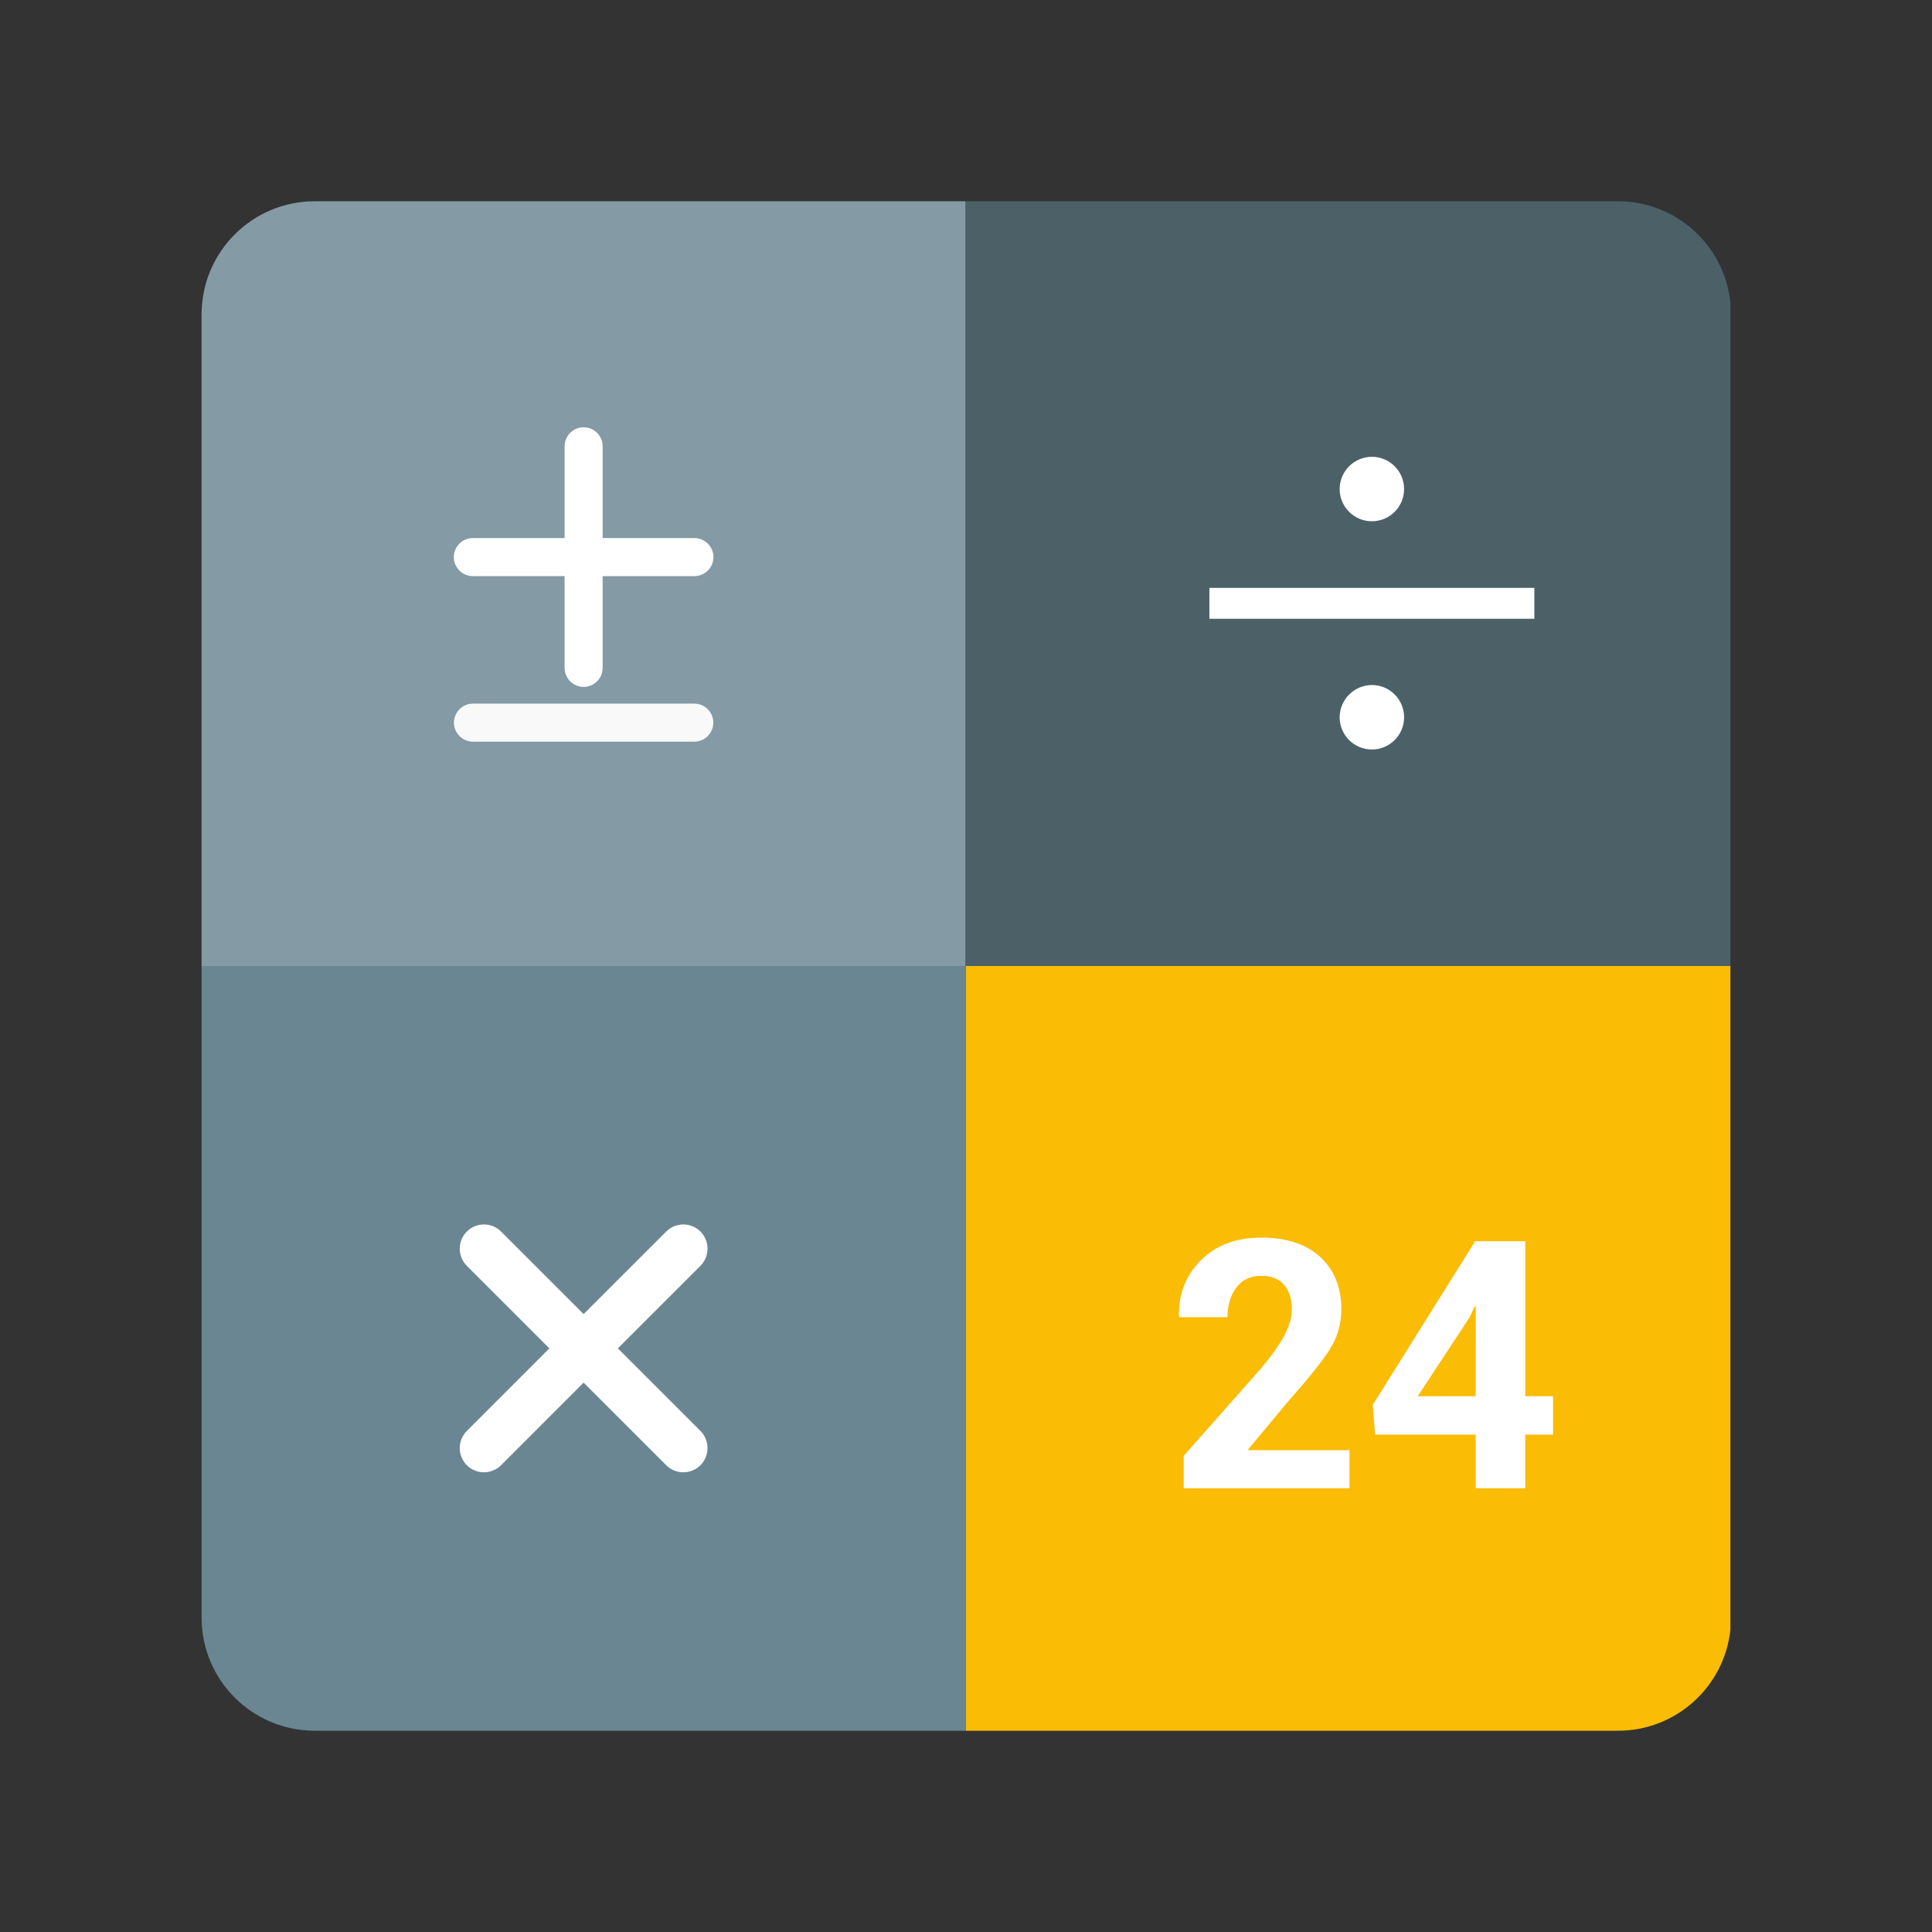
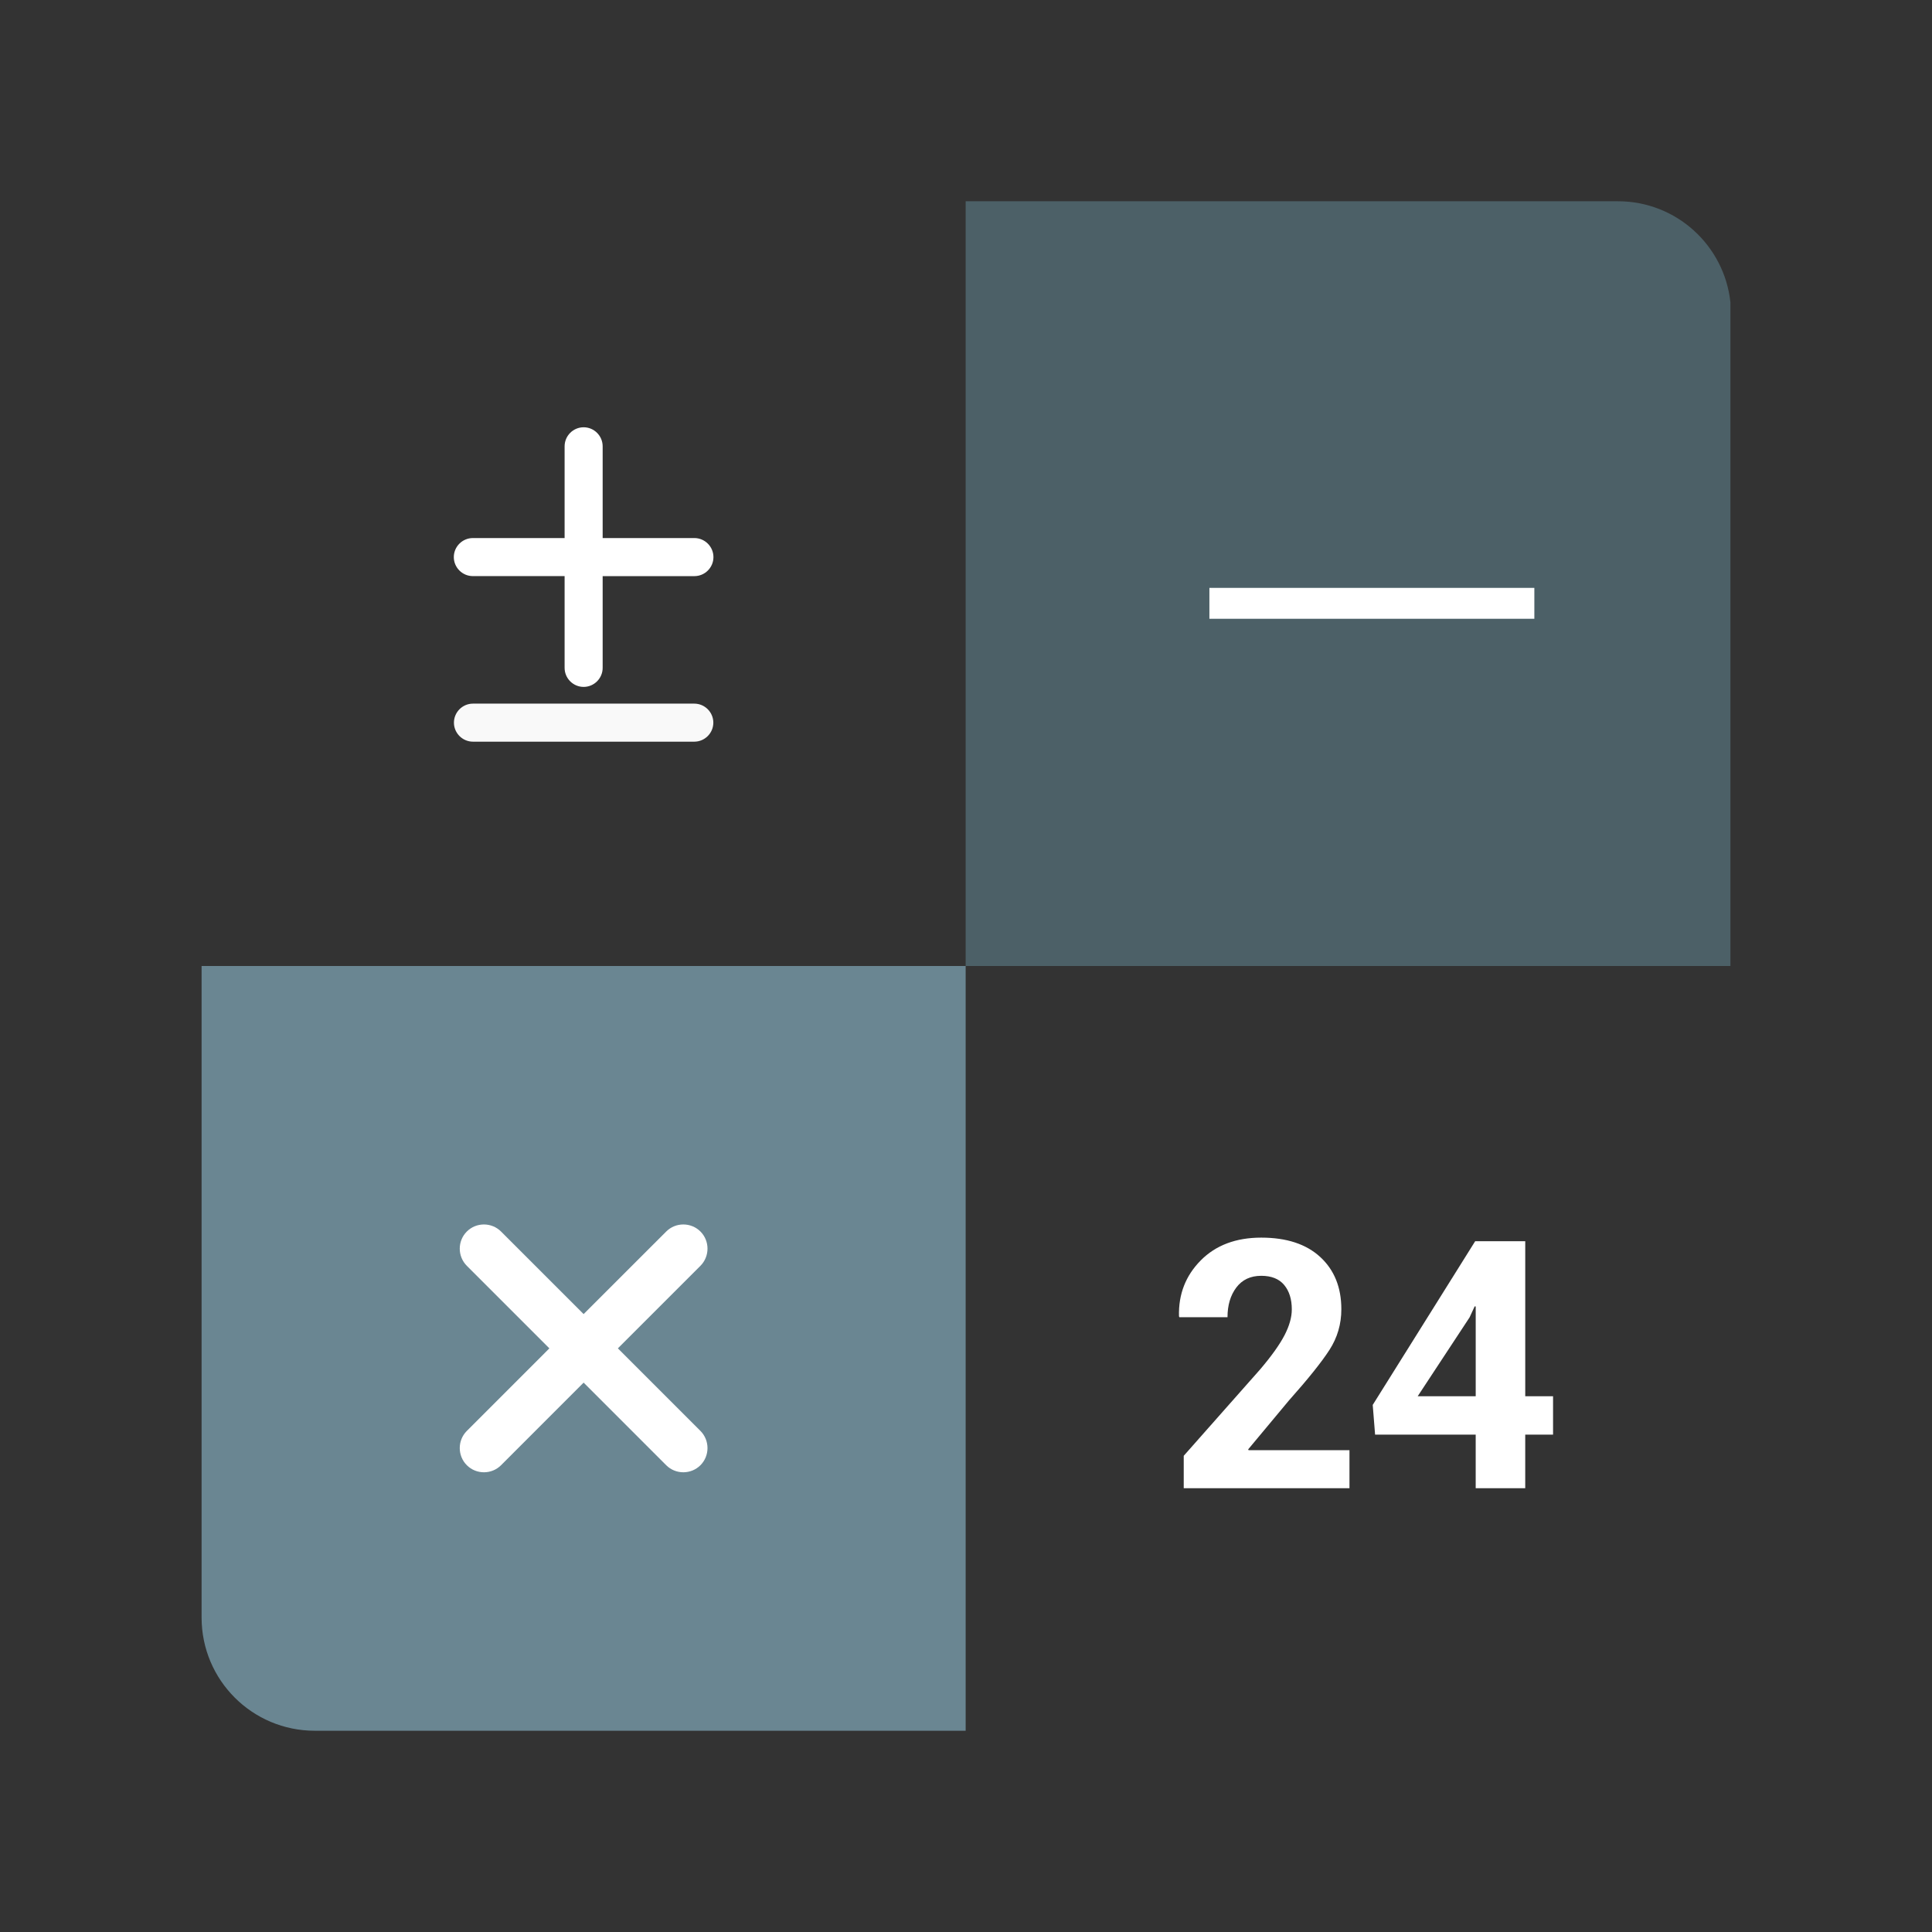
<svg xmlns="http://www.w3.org/2000/svg" version="1.1" id="图层_3" x="0px" y="0px" width="192px" height="192px" viewBox="0 0 192 192" enable-background="new 0 0 192 192" xml:space="preserve">
  <rect x="0" y="0" width="192" height="192" fill="#333333" stroke="none" />
-   <path fill="#849AA5" d="M20.034,31.25V96h75.932V20H31.284C25.068,20,20.034,25.035,20.034,31.25z" />
  <path fill="#4C6067" d="M171.966,96V30.032C171.357,24.391,166.589,20,160.784,20H95.966v76H171.966z" />
-   <path fill="#FBBC05" d="M171.966,161.969V96h-76v76h64.818C166.589,172,171.357,167.609,171.966,161.969z" />
  <path fill="#6A8692" d="M20.034,96v64.75c0,6.216,5.034,11.25,11.25,11.25h64.682V96H20.034z" />
  <path fill="#FFFFFF" d="M69.611,122.389c-0.938-0.937-2.469-0.937-3.404,0L58,130.592l-8.206-8.203  c-0.934-0.937-2.468-0.937-3.402,0c-0.936,0.936-0.936,2.466,0,3.404l8.205,8.205l-8.205,8.206c-0.936,0.937-0.936,2.47,0,3.407  c0.936,0.936,2.469,0.936,3.402,0L58,137.403l8.206,8.208c0.936,0.936,2.468,0.936,3.404,0c0.934-0.936,0.934-2.47,0-3.407  l-8.207-8.206l8.207-8.205C70.544,124.854,70.544,123.323,69.611,122.389L69.611,122.389z" />
  <g>
    <path fill="#FFFFFF" d="M69.011,53.472h-9.12v-9.119c0-1.04-0.851-1.891-1.89-1.891c-1.04,0-1.891,0.851-1.891,1.891v9.119h-9.12   c-1.038,0-1.891,0.852-1.891,1.891c0,1.04,0.853,1.89,1.891,1.89h9.12v9.121c0,1.039,0.851,1.89,1.891,1.89   c1.039,0,1.89-0.851,1.89-1.89v-9.119h9.12c1.039,0,1.89-0.851,1.89-1.89C70.901,54.326,70.05,53.472,69.011,53.472L69.011,53.472z   " />
    <g>
      <path fill="#F9F9F9" d="M69,69.926H47c-1.039,0-1.889,0.852-1.889,1.891c0,1.037,0.85,1.889,1.889,1.889h22    c1.039,0,1.89-0.852,1.89-1.889C70.89,70.778,70.039,69.926,69,69.926L69,69.926z" />
      <path display="none" fill="#F9F9F9" d="M55.93,79.908c0,1.143,0.927,2.071,2.071,2.071c1.144,0,2.07-0.928,2.07-2.071    s-0.927-2.071-2.07-2.071C56.857,77.837,55.93,78.765,55.93,79.908" />
-       <path display="none" fill="#F9F9F9" d="M55.93,63.728c0,1.144,0.927,2.07,2.071,2.07c1.144,0,2.07-0.927,2.07-2.07    c0-1.144-0.927-2.071-2.07-2.071C56.857,61.656,55.93,62.583,55.93,63.728" />
    </g>
  </g>
  <g>
    <path fill="#FFFFFF" d="M134.109,147.896h-16.471v-3.22l7.604-8.599c1.135-1.337,1.941-2.47,2.419-3.396   c0.478-0.928,0.717-1.779,0.717-2.555c0-1.011-0.253-1.82-0.759-2.428c-0.506-0.606-1.265-0.91-2.276-0.91   c-1.067,0-1.894,0.388-2.479,1.163c-0.584,0.775-0.876,1.76-0.876,2.95H117.2l-0.034-0.101c-0.056-2.181,0.663-4.026,2.158-5.538   s3.501-2.268,6.019-2.268s4.474,0.644,5.867,1.931s2.091,3.015,2.091,5.184c0,1.473-0.391,2.815-1.172,4.029   s-2.127,2.895-4.038,5.041l-4.046,4.855l0.033,0.084h10.031V147.896z" />
    <path fill="#FFFFFF" d="M151.576,138.758h2.765v3.811h-2.765v5.327h-4.923v-5.327h-9.998l-0.235-2.95l10.183-16.27h4.974V138.758z    M140.888,138.758h5.766v-8.918l-0.102-0.017l-0.506,1.096L140.888,138.758z" />
  </g>
  <g>
-     <path fill="#FFFFFF" d="M133.133,48.638c0.021,1.769,1.473,3.185,3.242,3.164c1.768-0.021,3.186-1.472,3.162-3.241   c-0.021-1.753-1.446-3.163-3.199-3.165c-1.774,0.005-3.211,1.446-3.205,3.22C133.133,48.622,133.133,48.631,133.133,48.638z" />
    <polygon fill="#FFFFFF" points="120.188,58.423 120.188,61.493 152.482,61.493 152.482,58.423  " />
-     <path fill="#FFFFFF" d="M133.133,71.276c-0.003,1.769,1.43,3.205,3.199,3.208c1.768,0.001,3.205-1.431,3.208-3.2   c0.001-1.771-1.431-3.205-3.2-3.208c0,0,0,0-0.002,0c-1.763,0.011-3.19,1.438-3.205,3.202V71.276L133.133,71.276z" />
  </g>
</svg>